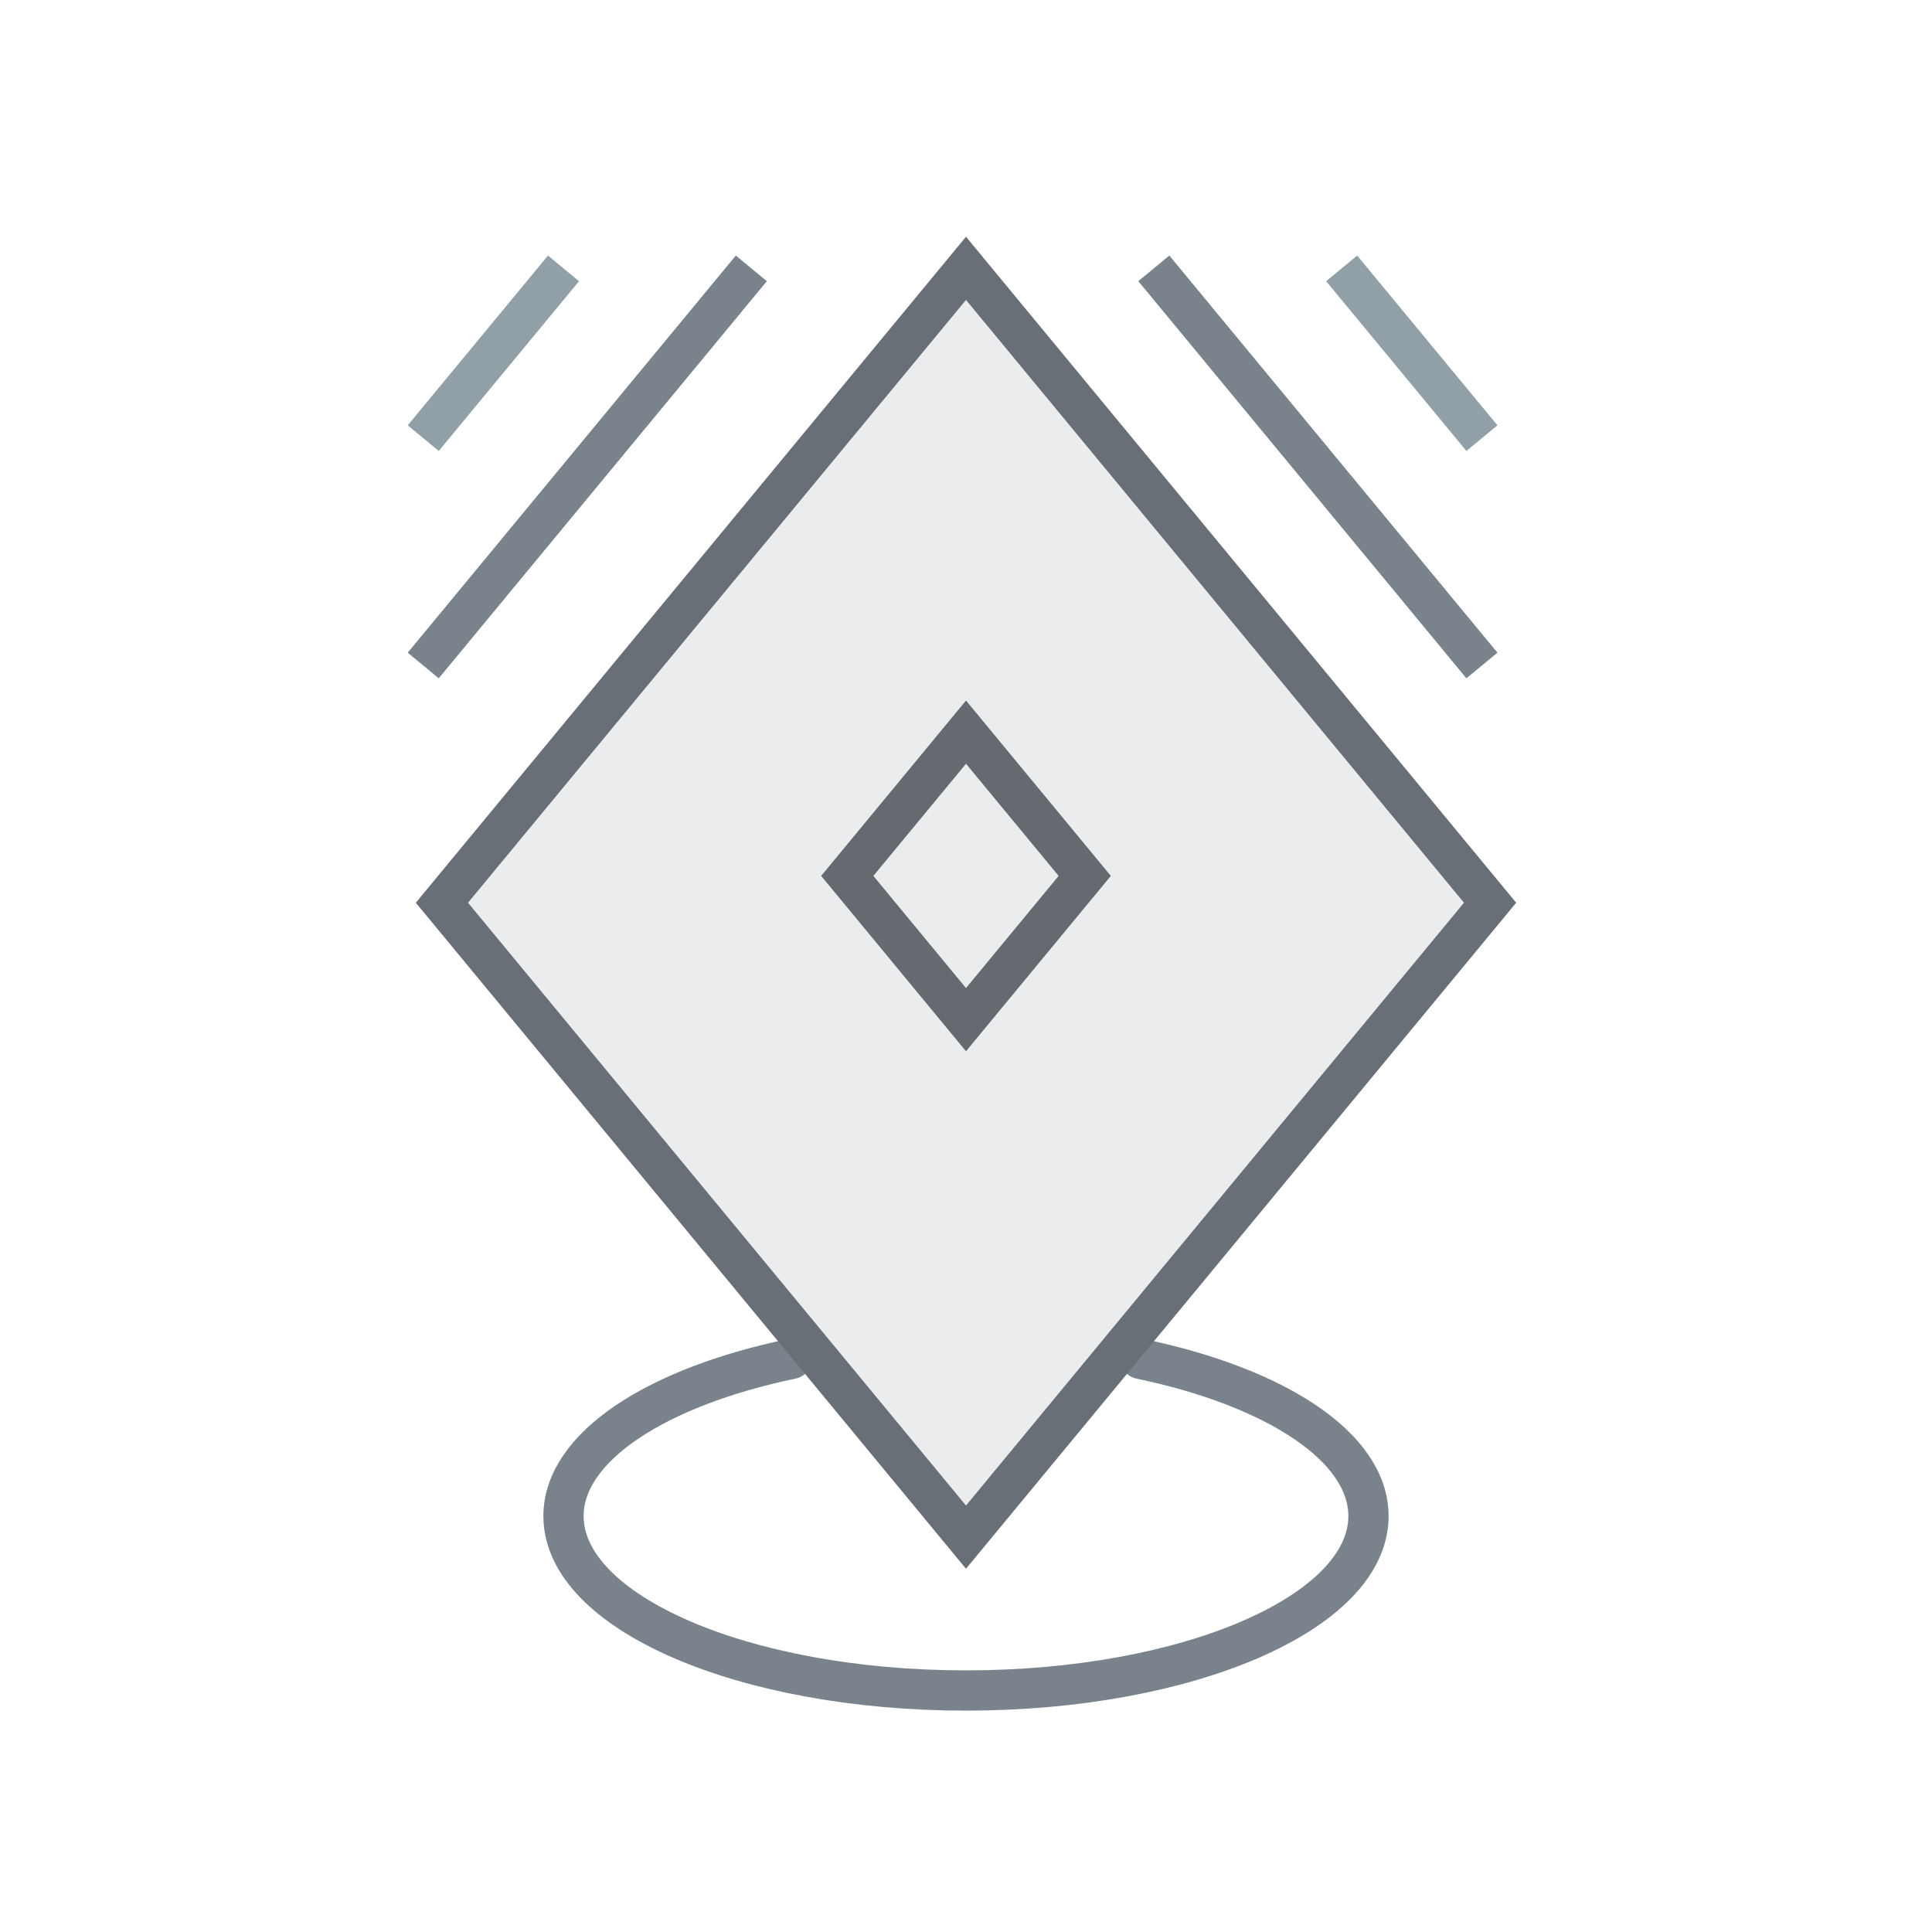
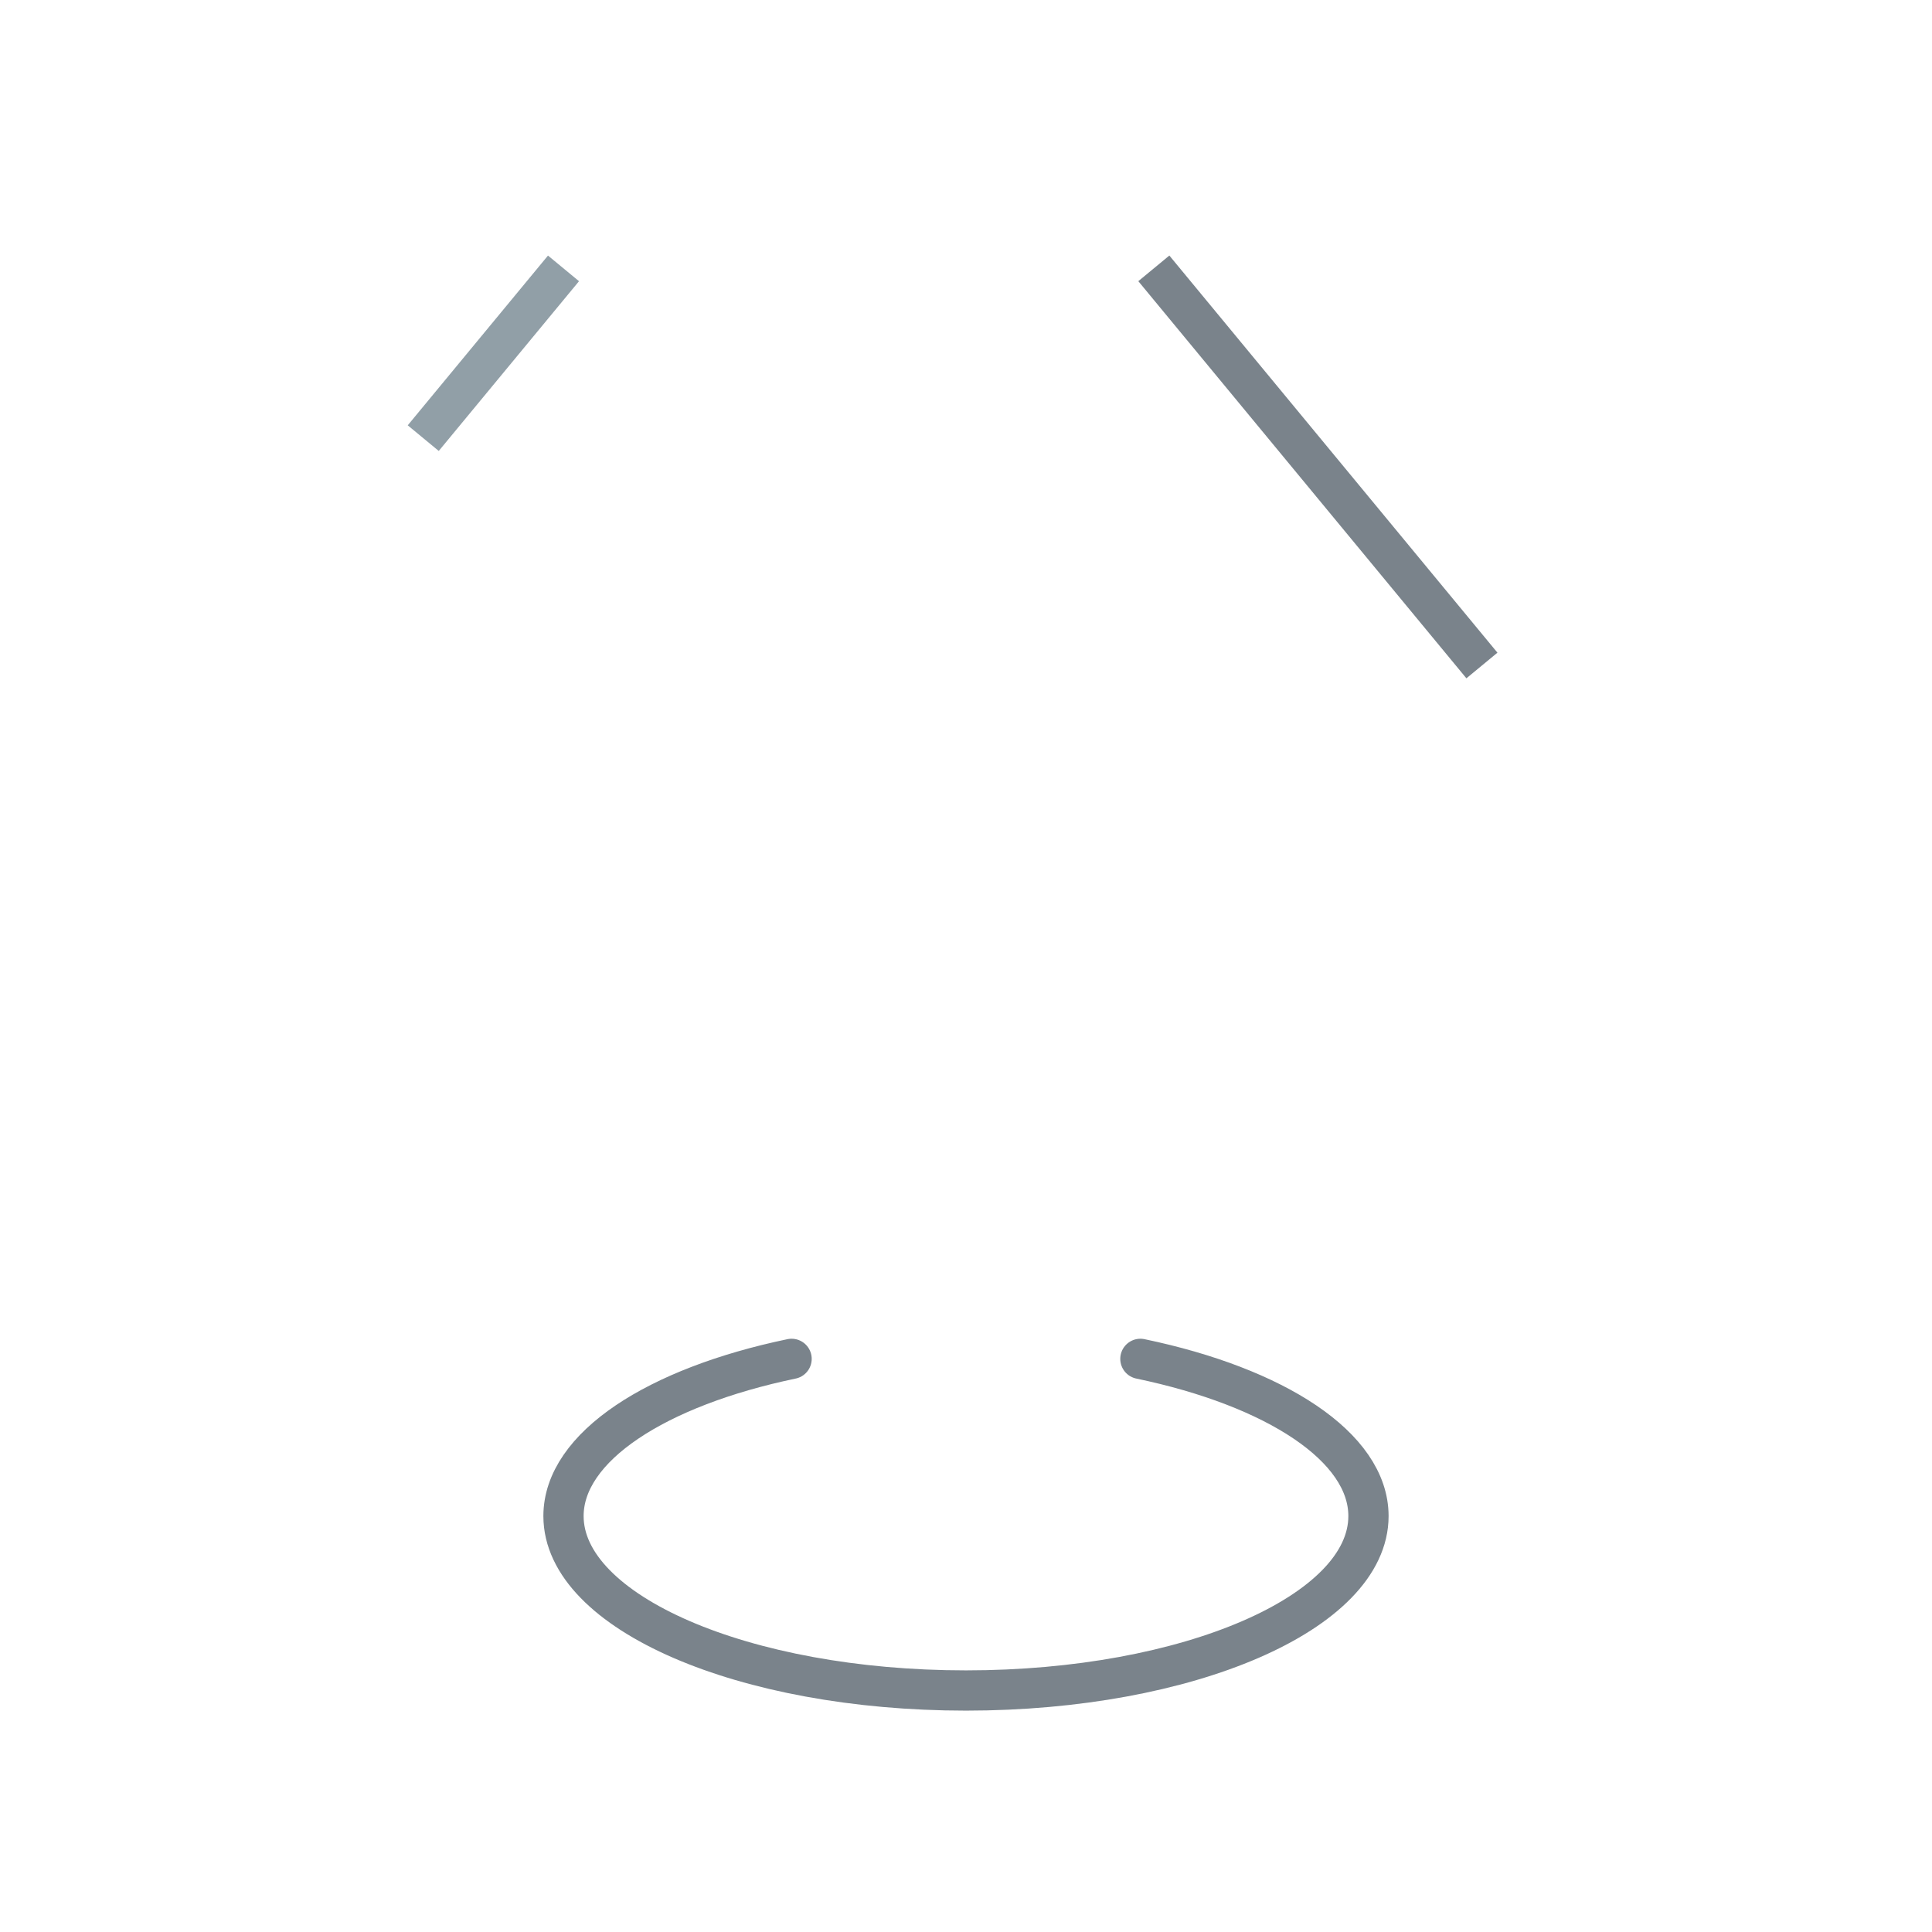
<svg xmlns="http://www.w3.org/2000/svg" width="72" height="72" viewBox="0 0 72 72" fill="none">
  <g opacity="0.65">
    <path d="M42.499 50.641C47.529 51.69 50.999 53.92 50.999 56.5C50.999 60.09 44.284 63 35.999 63C27.715 63 21 60.09 21 56.5C21 53.92 24.47 51.69 29.5 50.641" stroke="#32414D" stroke-width="1.5" stroke-linecap="round" />
-     <path opacity="0.15" d="M55.531 33.642L36 57.285L16.469 33.642L36 10L55.531 33.642Z" fill="#32414D" />
-     <path d="M55.531 33.642L36 57.285L16.469 33.642L36 10L55.531 33.642Z" stroke="#19222E" stroke-width="1.5" stroke-linecap="round" />
    <path d="M43 10.001L55.227 24.801" stroke="#32414D" stroke-width="1.5" />
-     <path d="M28 10.001L15.773 24.801" stroke="#32414D" stroke-width="1.5" />
-     <path d="M50 10.002L55.227 16.328" stroke="#566B78" stroke-width="1.5" />
    <path d="M21 10.002L15.773 16.328" stroke="#566B78" stroke-width="1.5" />
-     <path d="M40.425 32.642L36 27.285L31.575 32.642L36 38L40.425 32.642Z" stroke="#121924" stroke-width="1.5" stroke-linecap="round" />
  </g>
</svg>